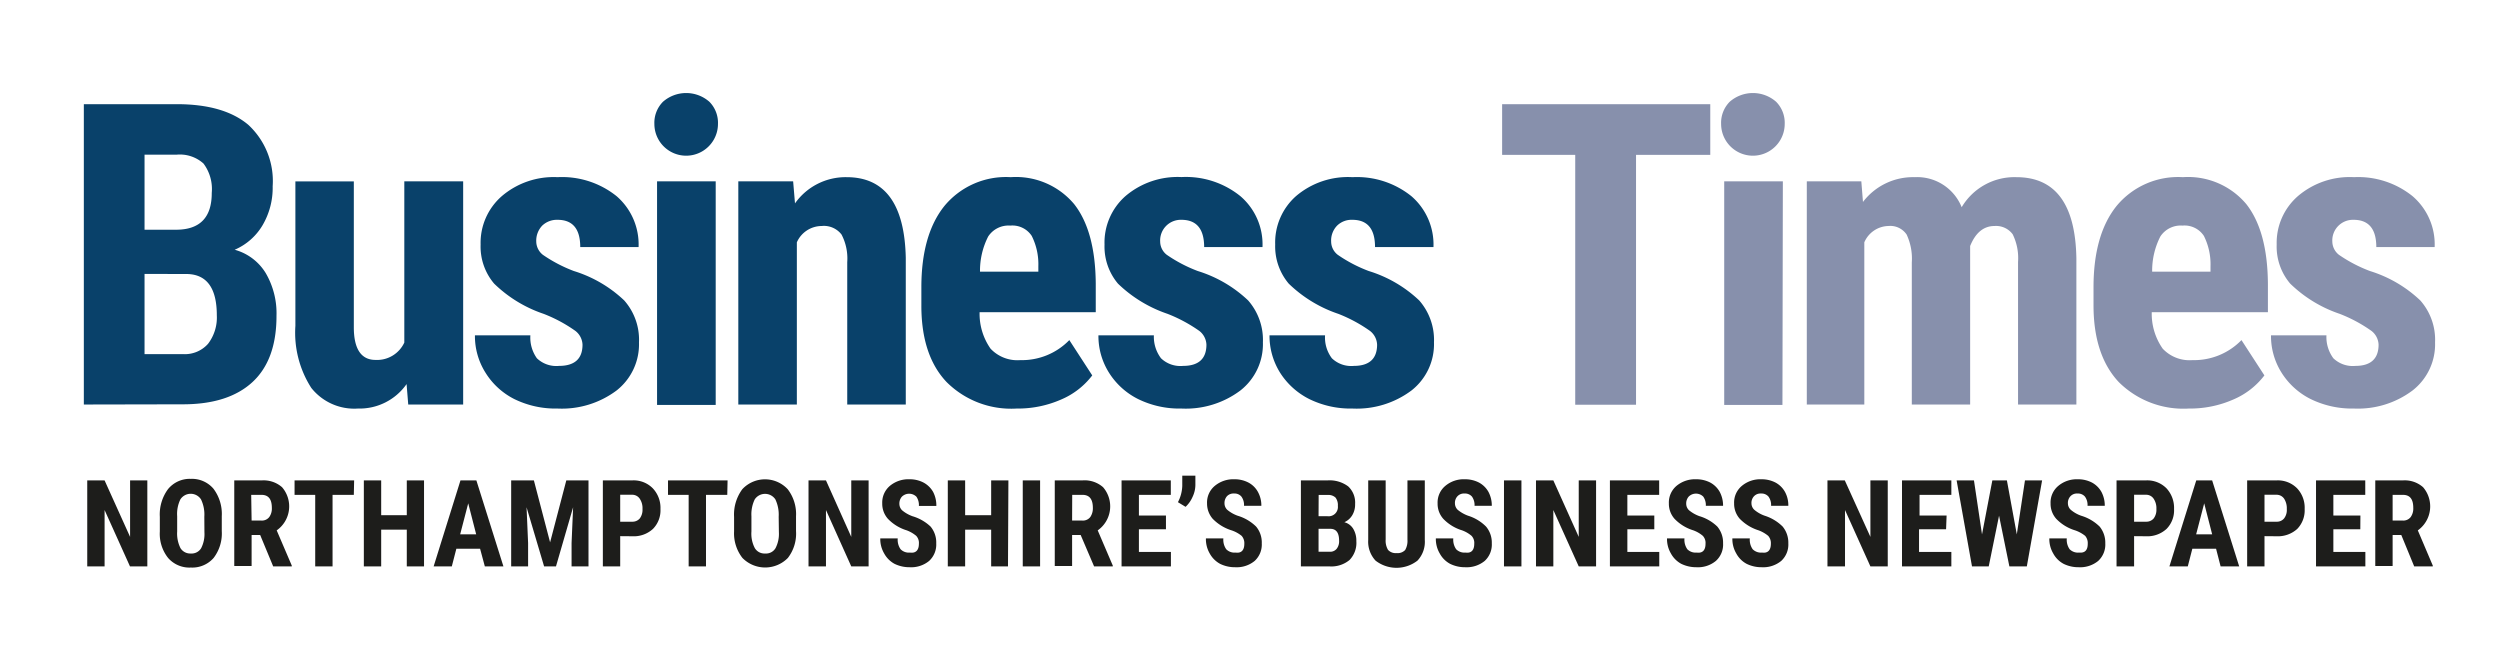
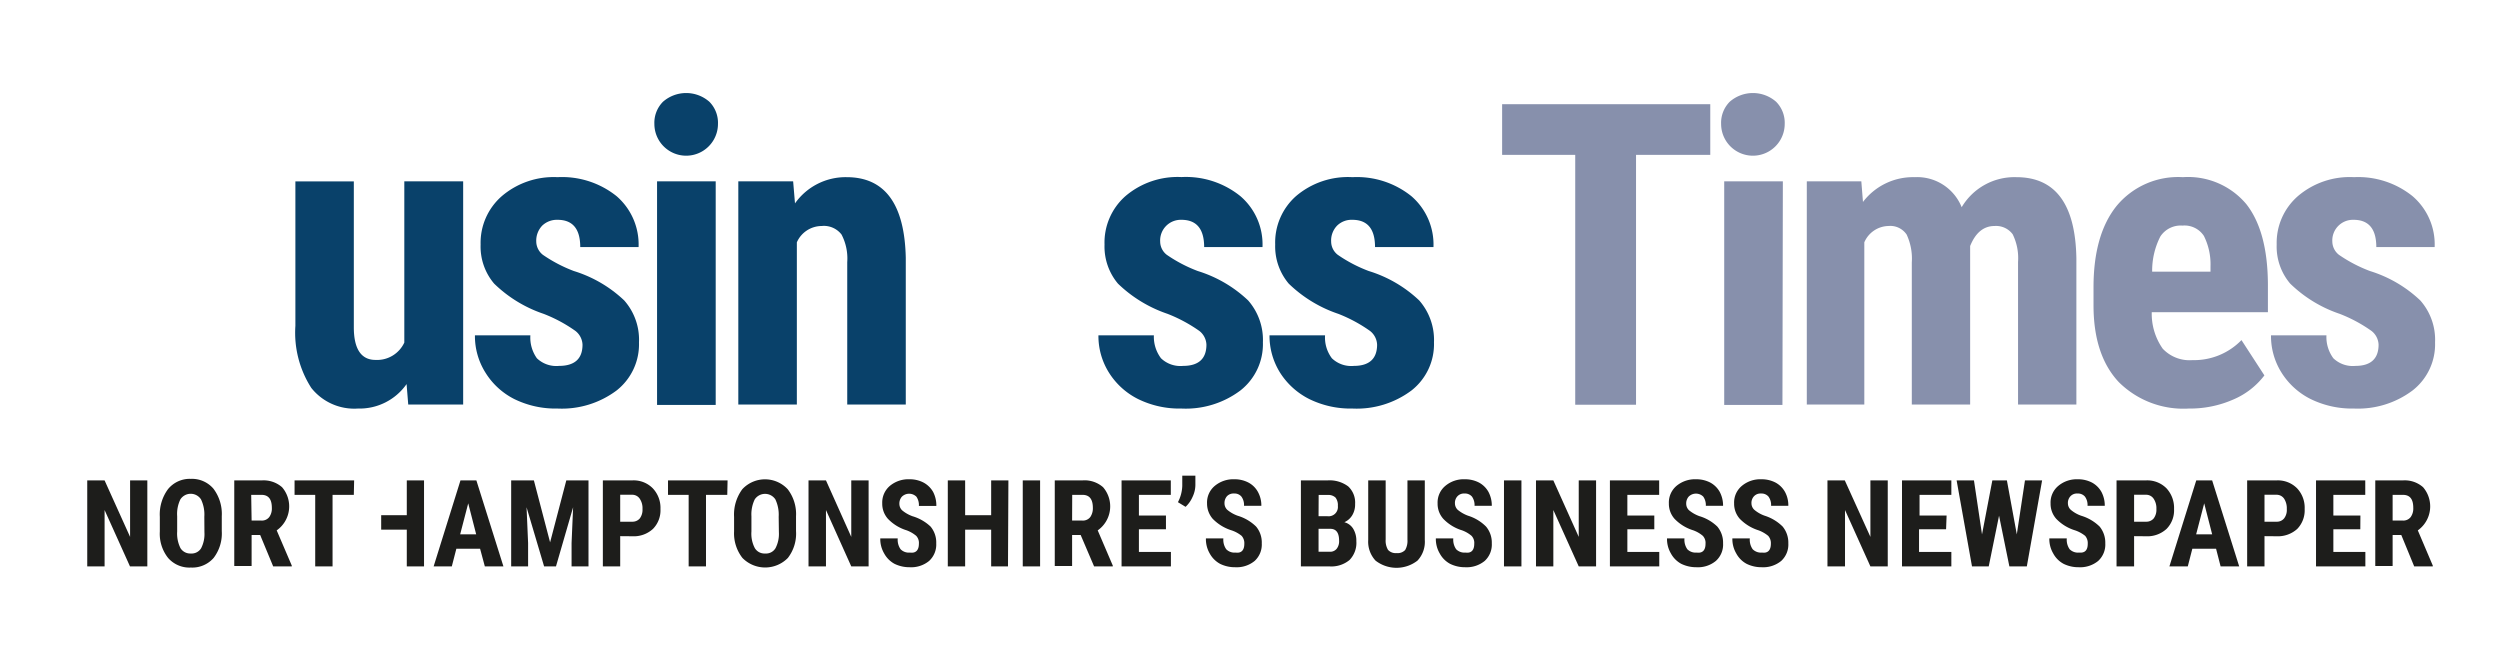
<svg xmlns="http://www.w3.org/2000/svg" id="Layer_1" data-name="Layer 1" viewBox="0 0 242.14 63.96">
  <defs>
    <style>.cls-1{fill:#1d1d1b;}.cls-2{fill:#09416a;}.cls-3{fill:#8790ac;}</style>
  </defs>
  <path class="cls-1" d="M14.27,54.86H12.59L10.13,49.4v5.46H8.45V46.53h1.68L12.6,52V46.53h1.67Z" />
  <path class="cls-1" d="M21.48,51.44a3.9,3.9,0,0,1-.79,2.6,2.74,2.74,0,0,1-2.2.93,2.74,2.74,0,0,1-2.2-.92,3.75,3.75,0,0,1-.81-2.57V50.06a4.12,4.12,0,0,1,.79-2.68,2.72,2.72,0,0,1,2.21-1,2.74,2.74,0,0,1,2.19.95A4.05,4.05,0,0,1,21.48,50Zm-1.69-1.39a3.38,3.38,0,0,0-.32-1.68,1.19,1.19,0,0,0-2,0A3.23,3.23,0,0,0,17.16,50v1.48a3.16,3.16,0,0,0,.32,1.61,1.11,1.11,0,0,0,1,.52,1.08,1.08,0,0,0,1-.51,3,3,0,0,0,.32-1.56Z" />
  <path class="cls-1" d="M25.2,51.82h-.83v3H22.69V46.53h2.68a2.71,2.71,0,0,1,1.95.66,2.84,2.84,0,0,1-.52,4.18l1.46,3.41v.08h-1.8Zm-.83-1.4h.95a.9.9,0,0,0,.76-.34,1.42,1.42,0,0,0,.25-.89c0-.84-.33-1.26-1-1.26h-1Z" />
  <path class="cls-1" d="M34.27,47.93H32.21v6.93H30.53V47.93h-2v-1.4h5.77Z" />
-   <path class="cls-1" d="M41.07,54.86H39.4V51.3H36.92v3.56H35.24V46.53h1.68V49.9H39.4V46.53h1.67Z" />
+   <path class="cls-1" d="M41.07,54.86H39.4V51.3H36.92v3.56H35.24h1.68V49.9H39.4V46.53h1.67Z" />
  <path class="cls-1" d="M46.5,53.15H44.2l-.44,1.71H42l2.6-8.33h1.54l2.62,8.33h-1.8Zm-1.93-1.4h1.55l-.77-3Z" />
  <path class="cls-1" d="M51.71,46.53l1.57,6,1.57-6H57v8.33H55.36V52.6l.15-3.47-1.66,5.73H52.7L51,49.13l.15,3.47v2.26H49.51V46.53Z" />
  <path class="cls-1" d="M60.07,51.93v2.93H58.39V46.53h2.84a2.59,2.59,0,0,1,2,.77,2.75,2.75,0,0,1,.74,2,2.56,2.56,0,0,1-.73,1.93,2.75,2.75,0,0,1-2,.71Zm0-1.4h1.16a.92.92,0,0,0,.74-.32,1.39,1.39,0,0,0,.26-.91,1.64,1.64,0,0,0-.27-1,.87.87,0,0,0-.72-.38H60.07Z" />
  <path class="cls-1" d="M70.44,47.93H68.38v6.93H66.7V47.93h-2v-1.4h5.77Z" />
  <path class="cls-1" d="M77.1,51.44a3.85,3.85,0,0,1-.79,2.6,3.08,3.08,0,0,1-4.4,0,3.86,3.86,0,0,1-.81-2.57V50.06a4.12,4.12,0,0,1,.8-2.68,3,3,0,0,1,4.39,0A3.94,3.94,0,0,1,77.1,50Zm-1.68-1.39a3.49,3.49,0,0,0-.32-1.68,1.2,1.2,0,0,0-2,0A3.34,3.34,0,0,0,72.78,50v1.48a3,3,0,0,0,.33,1.61,1.09,1.09,0,0,0,1,.52,1.07,1.07,0,0,0,1-.51,3,3,0,0,0,.33-1.56Z" />
  <path class="cls-1" d="M84.13,54.86H82.45L80,49.4v5.46H78.31V46.53H80L82.45,52V46.53h1.68Z" />
  <path class="cls-1" d="M89,52.67a1,1,0,0,0-.26-.77,3.13,3.13,0,0,0-.94-.54A4.22,4.22,0,0,1,86,50.25a2.19,2.19,0,0,1-.55-1.5,2.11,2.11,0,0,1,.74-1.69,2.8,2.8,0,0,1,1.9-.64,2.87,2.87,0,0,1,1.36.32,2.33,2.33,0,0,1,.93.91A2.82,2.82,0,0,1,90.69,49H89a1.43,1.43,0,0,0-.24-.89,1,1,0,0,0-1.41,0,1,1,0,0,0-.24.7.87.87,0,0,0,.27.62,3.32,3.32,0,0,0,1,.57A4.33,4.33,0,0,1,90.13,51a2.4,2.4,0,0,1,.55,1.63,2.15,2.15,0,0,1-.69,1.7,2.73,2.73,0,0,1-1.88.61,3.27,3.27,0,0,1-1.47-.33,2.49,2.49,0,0,1-1-1,2.76,2.76,0,0,1-.38-1.46h1.69a1.59,1.59,0,0,0,.28,1.05,1.12,1.12,0,0,0,.91.32C88.7,53.6,89,53.29,89,52.67Z" />
  <path class="cls-1" d="M97.63,54.86H96V51.3H93.48v3.56H91.8V46.53h1.68V49.9H96V46.53h1.67Z" />
  <path class="cls-1" d="M100.74,54.86H99.06V46.53h1.68Z" />
  <path class="cls-1" d="M104.67,51.82h-.83v3h-1.68V46.53h2.68a2.71,2.71,0,0,1,2,.66,2.84,2.84,0,0,1-.52,4.18l1.46,3.41v.08h-1.81Zm-.83-1.4h1a.9.9,0,0,0,.76-.34,1.49,1.49,0,0,0,.25-.89c0-.84-.33-1.26-1-1.26h-1Z" />
  <path class="cls-1" d="M112.93,51.26h-2.62v2.2h3.1v1.4h-4.78V46.53h4.77v1.4h-3.09v2h2.62Z" />
  <path class="cls-1" d="M114.83,49.09l-.74-.45a3.66,3.66,0,0,0,.42-1.57v-1h1.27V47a2.73,2.73,0,0,1-.27,1.12A2.9,2.9,0,0,1,114.83,49.09Z" />
  <path class="cls-1" d="M120.52,52.67a1.07,1.07,0,0,0-.26-.77,3.08,3.08,0,0,0-1-.54,4.35,4.35,0,0,1-1.8-1.11,2.24,2.24,0,0,1-.55-1.5,2.09,2.09,0,0,1,.75-1.69,2.8,2.8,0,0,1,1.9-.64,2.87,2.87,0,0,1,1.36.32,2.24,2.24,0,0,1,.92.91,2.72,2.72,0,0,1,.33,1.34h-1.68a1.37,1.37,0,0,0-.25-.89.86.86,0,0,0-.71-.3.87.87,0,0,0-.69.26,1,1,0,0,0-.24.7.87.87,0,0,0,.27.62,3.32,3.32,0,0,0,1,.57A4.33,4.33,0,0,1,121.66,51a2.4,2.4,0,0,1,.55,1.63,2.15,2.15,0,0,1-.69,1.7,2.73,2.73,0,0,1-1.88.61,3.24,3.24,0,0,1-1.47-.33,2.51,2.51,0,0,1-1-1,2.76,2.76,0,0,1-.37-1.46h1.69a1.59,1.59,0,0,0,.28,1.05,1.12,1.12,0,0,0,.91.32C120.23,53.6,120.52,53.29,120.52,52.67Z" />
  <path class="cls-1" d="M126,54.86V46.53h2.58a3,3,0,0,1,2,.58,2.13,2.13,0,0,1,.67,1.7,2,2,0,0,1-.28,1.1,1.71,1.71,0,0,1-.76.67,1.43,1.43,0,0,1,.86.64,2.21,2.21,0,0,1,.3,1.19,2.38,2.38,0,0,1-.66,1.83,2.76,2.76,0,0,1-1.93.62ZM127.71,50h.87a.9.9,0,0,0,1-1,1.19,1.19,0,0,0-.23-.81,1,1,0,0,0-.74-.25h-.89Zm0,1.22v2.22h1.07a.81.81,0,0,0,.68-.28,1.17,1.17,0,0,0,.24-.79c0-.75-.27-1.13-.81-1.15Z" />
  <path class="cls-1" d="M138,46.53V52.3a2.65,2.65,0,0,1-.71,2,3.31,3.31,0,0,1-4.06,0,2.69,2.69,0,0,1-.71-2V46.53h1.69v5.73a1.73,1.73,0,0,0,.23,1,1,1,0,0,0,.83.31,1,1,0,0,0,.83-.3,1.77,1.77,0,0,0,.22-1V46.53Z" />
  <path class="cls-1" d="M142.79,52.67a1,1,0,0,0-.26-.77,3,3,0,0,0-.94-.54,4.22,4.22,0,0,1-1.8-1.11,2.19,2.19,0,0,1-.55-1.5,2.09,2.09,0,0,1,.75-1.69,2.76,2.76,0,0,1,1.89-.64,2.91,2.91,0,0,1,1.37.32,2.3,2.3,0,0,1,.92.91,2.82,2.82,0,0,1,.32,1.34h-1.67a1.43,1.43,0,0,0-.25-.89.89.89,0,0,0-.72-.3.86.86,0,0,0-.68.26.94.94,0,0,0-.25.7.87.87,0,0,0,.27.62,3.4,3.4,0,0,0,1,.57A4.22,4.22,0,0,1,143.93,51a2.41,2.41,0,0,1,.56,1.63,2.15,2.15,0,0,1-.69,1.7,2.75,2.75,0,0,1-1.89.61,3.23,3.23,0,0,1-1.46-.33,2.45,2.45,0,0,1-1-1,2.76,2.76,0,0,1-.38-1.46h1.69a1.59,1.59,0,0,0,.28,1.05,1.13,1.13,0,0,0,.91.32C142.5,53.6,142.79,53.29,142.79,52.67Z" />
  <path class="cls-1" d="M147.36,54.86h-1.69V46.53h1.69Z" />
  <path class="cls-1" d="M154.59,54.86h-1.68l-2.46-5.46v5.46h-1.68V46.53h1.68L152.91,52V46.53h1.68Z" />
  <path class="cls-1" d="M160.23,51.26h-2.61v2.2h3.09v1.4h-4.78V46.53h4.77v1.4h-3.08v2h2.61Z" />
  <path class="cls-1" d="M165.19,52.67a1,1,0,0,0-.26-.77,3,3,0,0,0-.94-.54,4.22,4.22,0,0,1-1.8-1.11,2.19,2.19,0,0,1-.55-1.5,2.11,2.11,0,0,1,.74-1.69,2.8,2.8,0,0,1,1.9-.64,2.91,2.91,0,0,1,1.37.32,2.3,2.3,0,0,1,.92.91,2.82,2.82,0,0,1,.32,1.34h-1.67a1.43,1.43,0,0,0-.25-.89,1,1,0,0,0-1.41,0,1,1,0,0,0-.24.7.87.87,0,0,0,.27.62,3.4,3.4,0,0,0,1,.57A4.22,4.22,0,0,1,166.33,51a2.41,2.41,0,0,1,.56,1.63,2.12,2.12,0,0,1-.7,1.7,2.71,2.71,0,0,1-1.88.61,3.3,3.3,0,0,1-1.47-.33,2.49,2.49,0,0,1-1-1,2.76,2.76,0,0,1-.38-1.46h1.69a1.59,1.59,0,0,0,.28,1.05,1.13,1.13,0,0,0,.91.32C164.9,53.6,165.19,53.29,165.19,52.67Z" />
  <path class="cls-1" d="M171.52,52.67a1.07,1.07,0,0,0-.26-.77,3.21,3.21,0,0,0-.95-.54,4.35,4.35,0,0,1-1.8-1.11,2.19,2.19,0,0,1-.55-1.5,2.09,2.09,0,0,1,.75-1.69,2.78,2.78,0,0,1,1.89-.64,2.91,2.91,0,0,1,1.37.32,2.3,2.3,0,0,1,.92.91,2.71,2.71,0,0,1,.32,1.34h-1.67a1.37,1.37,0,0,0-.25-.89.89.89,0,0,0-.72-.3.86.86,0,0,0-.68.26.94.94,0,0,0-.25.7.85.85,0,0,0,.28.62,3.18,3.18,0,0,0,1,.57A4.33,4.33,0,0,1,172.66,51a2.45,2.45,0,0,1,.55,1.63,2.15,2.15,0,0,1-.69,1.7,2.74,2.74,0,0,1-1.88.61,3.24,3.24,0,0,1-1.47-.33,2.45,2.45,0,0,1-1-1,2.76,2.76,0,0,1-.38-1.46h1.69a1.59,1.59,0,0,0,.28,1.05,1.14,1.14,0,0,0,.92.32C171.22,53.6,171.52,53.29,171.52,52.67Z" />
  <path class="cls-1" d="M182.84,54.86h-1.68L178.7,49.4v5.46H177V46.53h1.68L181.16,52V46.53h1.68Z" />
  <path class="cls-1" d="M188.49,51.26h-2.62v2.2H189v1.4h-4.78V46.53H189v1.4h-3.08v2h2.62Z" />
  <path class="cls-1" d="M195.34,51.76l.79-5.23h1.66l-1.48,8.33h-1.69l-1-4.91-1,4.91H191l-1.49-8.33h1.68l.78,5.23,1-5.23h1.41Z" />
  <path class="cls-1" d="M202.21,52.67a1.07,1.07,0,0,0-.25-.77,3.21,3.21,0,0,0-1-.54,4.22,4.22,0,0,1-1.8-1.11,2.19,2.19,0,0,1-.55-1.5,2.09,2.09,0,0,1,.75-1.69,2.78,2.78,0,0,1,1.89-.64,2.91,2.91,0,0,1,1.37.32,2.3,2.3,0,0,1,.92.91,2.82,2.82,0,0,1,.32,1.34h-1.67a1.37,1.37,0,0,0-.25-.89.89.89,0,0,0-.72-.3.86.86,0,0,0-.68.26.94.94,0,0,0-.25.7.85.85,0,0,0,.28.62,3.18,3.18,0,0,0,1,.57A4.33,4.33,0,0,1,203.36,51a2.45,2.45,0,0,1,.55,1.63,2.15,2.15,0,0,1-.69,1.7,2.74,2.74,0,0,1-1.88.61,3.24,3.24,0,0,1-1.47-.33,2.45,2.45,0,0,1-1-1,2.76,2.76,0,0,1-.38-1.46h1.69a1.59,1.59,0,0,0,.28,1.05,1.14,1.14,0,0,0,.92.32Q202.21,53.6,202.21,52.67Z" />
  <path class="cls-1" d="M206.7,51.93v2.93H205V46.53h2.84a2.61,2.61,0,0,1,2,.77,2.79,2.79,0,0,1,.73,2,2.56,2.56,0,0,1-.73,1.93,2.75,2.75,0,0,1-2,.71Zm0-1.4h1.16a.92.92,0,0,0,.74-.32,1.39,1.39,0,0,0,.26-.91,1.64,1.64,0,0,0-.27-1,.87.87,0,0,0-.72-.38H206.7Z" />
  <path class="cls-1" d="M214.64,53.15h-2.3l-.44,1.71h-1.78l2.6-8.33h1.54l2.62,8.33h-1.8Zm-1.93-1.4h1.55l-.77-3Z" />
  <path class="cls-1" d="M219.33,51.93v2.93h-1.68V46.53h2.84a2.61,2.61,0,0,1,2,.77,2.74,2.74,0,0,1,.73,2,2.59,2.59,0,0,1-.72,1.93,2.79,2.79,0,0,1-2,.71Zm0-1.4h1.16a.9.9,0,0,0,.74-.32,1.34,1.34,0,0,0,.26-.91,1.71,1.71,0,0,0-.26-1,.88.88,0,0,0-.73-.38h-1.17Z" />
  <path class="cls-1" d="M228.61,51.26H226v2.2h3.1v1.4h-4.78V46.53h4.77v1.4H226v2h2.62Z" />
  <path class="cls-1" d="M232.58,51.82h-.84v3h-1.68V46.53h2.68a2.68,2.68,0,0,1,1.95.66,2.85,2.85,0,0,1-.51,4.18l1.45,3.41v.08h-1.8Zm-.84-1.4h1a.9.9,0,0,0,.75-.34,1.42,1.42,0,0,0,.25-.89c0-.84-.32-1.26-1-1.26h-1Z" />
-   <path class="cls-2" d="M8.12,39.18V10.09h9q4.56,0,6.93,2a7.41,7.41,0,0,1,2.36,5.95,7.15,7.15,0,0,1-1,3.81,5.8,5.8,0,0,1-2.68,2.34,5.09,5.09,0,0,1,3,2.25,7.72,7.72,0,0,1,1.05,4.16q0,4.25-2.32,6.4c-1.56,1.44-3.8,2.16-6.75,2.16ZM14,22.25h3.05q3.47,0,3.46-3.57a4.12,4.12,0,0,0-.8-2.84,3.42,3.42,0,0,0-2.6-.86H14Zm0,4.28V34.3h3.75a3,3,0,0,0,2.4-1A4.19,4.19,0,0,0,21,30.54c0-2.61-.95-3.94-2.84-4Z" />
  <path class="cls-2" d="M39.38,37.2a5.56,5.56,0,0,1-4.71,2.37,5.31,5.31,0,0,1-4.52-2,9.89,9.89,0,0,1-1.54-6v-14h5.66V31.7c0,2.11.72,3.16,2.1,3.16a2.91,2.91,0,0,0,2.79-1.68V17.56h5.7V39.18H39.54Z" />
  <path class="cls-2" d="M56.42,33.38a1.77,1.77,0,0,0-.69-1.33,14.12,14.12,0,0,0-3.07-1.65,12.68,12.68,0,0,1-4.8-2.93,5.54,5.54,0,0,1-1.31-3.78A6,6,0,0,1,48.6,19,7.73,7.73,0,0,1,54,17.16,8.44,8.44,0,0,1,59.72,19a6.18,6.18,0,0,1,2.13,4.93H56.2c0-1.76-.73-2.64-2.2-2.64a2.06,2.06,0,0,0-1.48.56,2.11,2.11,0,0,0-.58,1.56,1.66,1.66,0,0,0,.64,1.27,13.92,13.92,0,0,0,3,1.57,12.39,12.39,0,0,1,4.88,2.85,5.75,5.75,0,0,1,1.43,4.06,5.69,5.69,0,0,1-2.17,4.66A8.85,8.85,0,0,1,54,39.57a9.07,9.07,0,0,1-4.19-.92A7,7,0,0,1,47,36.06a6.65,6.65,0,0,1-1-3.58h5.37A3.45,3.45,0,0,0,52,34.7a2.72,2.72,0,0,0,2.13.74C55.66,35.44,56.42,34.75,56.42,33.38Z" />
  <path class="cls-2" d="M63.38,12a2.89,2.89,0,0,1,.84-2.15,3.41,3.41,0,0,1,4.48,0A2.89,2.89,0,0,1,69.54,12a3.08,3.08,0,1,1-6.16,0Zm5.94,27.22H63.64V17.56h5.68Z" />
  <path class="cls-2" d="M76.82,17.56,77,19.7a6,6,0,0,1,5-2.54q5.56,0,5.73,7.81V39.18H82.06V25.39a5,5,0,0,0-.55-2.67,2.15,2.15,0,0,0-1.93-.83,2.64,2.64,0,0,0-2.4,1.58V39.18H71.51V17.56Z" />
-   <path class="cls-2" d="M98.47,39.57A8.85,8.85,0,0,1,91.68,37q-2.45-2.59-2.44-7.43V27.83q0-5.11,2.24-7.89a7.73,7.73,0,0,1,6.41-2.78,7.36,7.36,0,0,1,6.14,2.6q2.06,2.61,2.1,7.71v2.77H94.88a5.89,5.89,0,0,0,1.06,3.53,3.57,3.57,0,0,0,2.89,1.11,6.39,6.39,0,0,0,4.74-1.94l2.22,3.42a7.41,7.41,0,0,1-3,2.33A10.4,10.4,0,0,1,98.47,39.57ZM94.92,26.31h5.65v-.52a6.11,6.11,0,0,0-.64-2.94,2.24,2.24,0,0,0-2.08-1,2.35,2.35,0,0,0-2.14,1.06A7.27,7.27,0,0,0,94.92,26.31Z" />
  <path class="cls-2" d="M116.85,33.38a1.77,1.77,0,0,0-.69-1.33,14.38,14.38,0,0,0-3.07-1.65,12.82,12.82,0,0,1-4.81-2.93,5.58,5.58,0,0,1-1.3-3.78A6,6,0,0,1,109,19a7.78,7.78,0,0,1,5.43-1.85A8.39,8.39,0,0,1,120.14,19a6.15,6.15,0,0,1,2.14,4.93h-5.65c0-1.76-.74-2.64-2.2-2.64a2,2,0,0,0-2.06,2.12,1.63,1.63,0,0,0,.64,1.27,13.92,13.92,0,0,0,3,1.57,12.39,12.39,0,0,1,4.88,2.85,5.8,5.8,0,0,1,1.43,4.06,5.7,5.7,0,0,1-2.18,4.66,8.81,8.81,0,0,1-5.71,1.75,9.08,9.08,0,0,1-4.2-.92,7.05,7.05,0,0,1-2.84-2.59,6.65,6.65,0,0,1-1-3.58h5.37a3.45,3.45,0,0,0,.69,2.22,2.71,2.71,0,0,0,2.13.74C116.09,35.44,116.85,34.75,116.85,33.38Z" />
  <path class="cls-2" d="M133.38,33.38a1.77,1.77,0,0,0-.69-1.33,14.22,14.22,0,0,0-3.06-1.65,12.73,12.73,0,0,1-4.81-2.93,5.59,5.59,0,0,1-1.31-3.78,6,6,0,0,1,2-4.68A7.75,7.75,0,0,1,131,17.16a8.42,8.42,0,0,1,5.7,1.84,6.18,6.18,0,0,1,2.14,4.93h-5.66c0-1.76-.73-2.64-2.2-2.64a2,2,0,0,0-1.47.56,2.07,2.07,0,0,0-.58,1.56,1.63,1.63,0,0,0,.64,1.27,13.76,13.76,0,0,0,3,1.57,12.37,12.37,0,0,1,4.89,2.85,5.8,5.8,0,0,1,1.43,4.06,5.7,5.7,0,0,1-2.18,4.66A8.84,8.84,0,0,1,131,39.57a9.07,9.07,0,0,1-4.19-.92,7.14,7.14,0,0,1-2.85-2.59,6.73,6.73,0,0,1-1-3.58h5.38A3.34,3.34,0,0,0,129,34.7a2.7,2.7,0,0,0,2.12.74C132.62,35.44,133.38,34.75,133.38,33.38Z" />
  <path class="cls-3" d="M165.65,15h-7.19v24.2h-5.89V15h-7.08V10.09h20.16Z" />
  <path class="cls-3" d="M166.7,12a2.89,2.89,0,0,1,.84-2.15,3.41,3.41,0,0,1,4.48,0,2.89,2.89,0,0,1,.84,2.15,3.08,3.08,0,1,1-6.16,0Zm5.94,27.22H167V17.56h5.68Z" />
  <path class="cls-3" d="M180.28,17.56l.16,2a6.09,6.09,0,0,1,5-2.4A4.65,4.65,0,0,1,190,20.07a5.94,5.94,0,0,1,5.3-2.91q5.67,0,5.81,7.85V39.18h-5.65V25.37a5.23,5.23,0,0,0-.52-2.68,2,2,0,0,0-1.76-.8c-1.05,0-1.84.65-2.36,1.94l0,.68V39.18h-5.65V25.41a5.5,5.5,0,0,0-.5-2.69,1.91,1.91,0,0,0-1.78-.83,2.6,2.6,0,0,0-2.32,1.58V39.18H175V17.56Z" />
  <path class="cls-3" d="M212,39.57A8.87,8.87,0,0,1,205.21,37c-1.62-1.73-2.44-4.21-2.44-7.43V27.83q0-5.11,2.24-7.89a7.73,7.73,0,0,1,6.41-2.78,7.36,7.36,0,0,1,6.14,2.6q2.06,2.61,2.1,7.71v2.77H208.41a5.89,5.89,0,0,0,1.06,3.53,3.57,3.57,0,0,0,2.89,1.11,6.39,6.39,0,0,0,4.74-1.94l2.22,3.42a7.41,7.41,0,0,1-3,2.33A10.4,10.4,0,0,1,212,39.57Zm-3.55-13.26h5.65v-.52a6.11,6.11,0,0,0-.64-2.94,2.24,2.24,0,0,0-2.08-1,2.35,2.35,0,0,0-2.14,1.06A7.27,7.27,0,0,0,208.45,26.31Z" />
  <path class="cls-3" d="M230.38,33.38a1.77,1.77,0,0,0-.69-1.33,14.12,14.12,0,0,0-3.07-1.65,12.68,12.68,0,0,1-4.8-2.93,5.54,5.54,0,0,1-1.31-3.78A6,6,0,0,1,222.56,19,7.73,7.73,0,0,1,228,17.16,8.39,8.39,0,0,1,233.67,19a6.15,6.15,0,0,1,2.14,4.93h-5.65c0-1.76-.74-2.64-2.2-2.64a2,2,0,0,0-2.06,2.12,1.66,1.66,0,0,0,.64,1.27,13.92,13.92,0,0,0,3,1.57,12.39,12.39,0,0,1,4.88,2.85,5.75,5.75,0,0,1,1.43,4.06,5.67,5.67,0,0,1-2.18,4.66A8.81,8.81,0,0,1,228,39.57a9.11,9.11,0,0,1-4.2-.92,7.05,7.05,0,0,1-2.84-2.59,6.65,6.65,0,0,1-1-3.58h5.37A3.45,3.45,0,0,0,226,34.7a2.71,2.71,0,0,0,2.13.74C229.62,35.44,230.38,34.75,230.38,33.38Z" />
</svg>